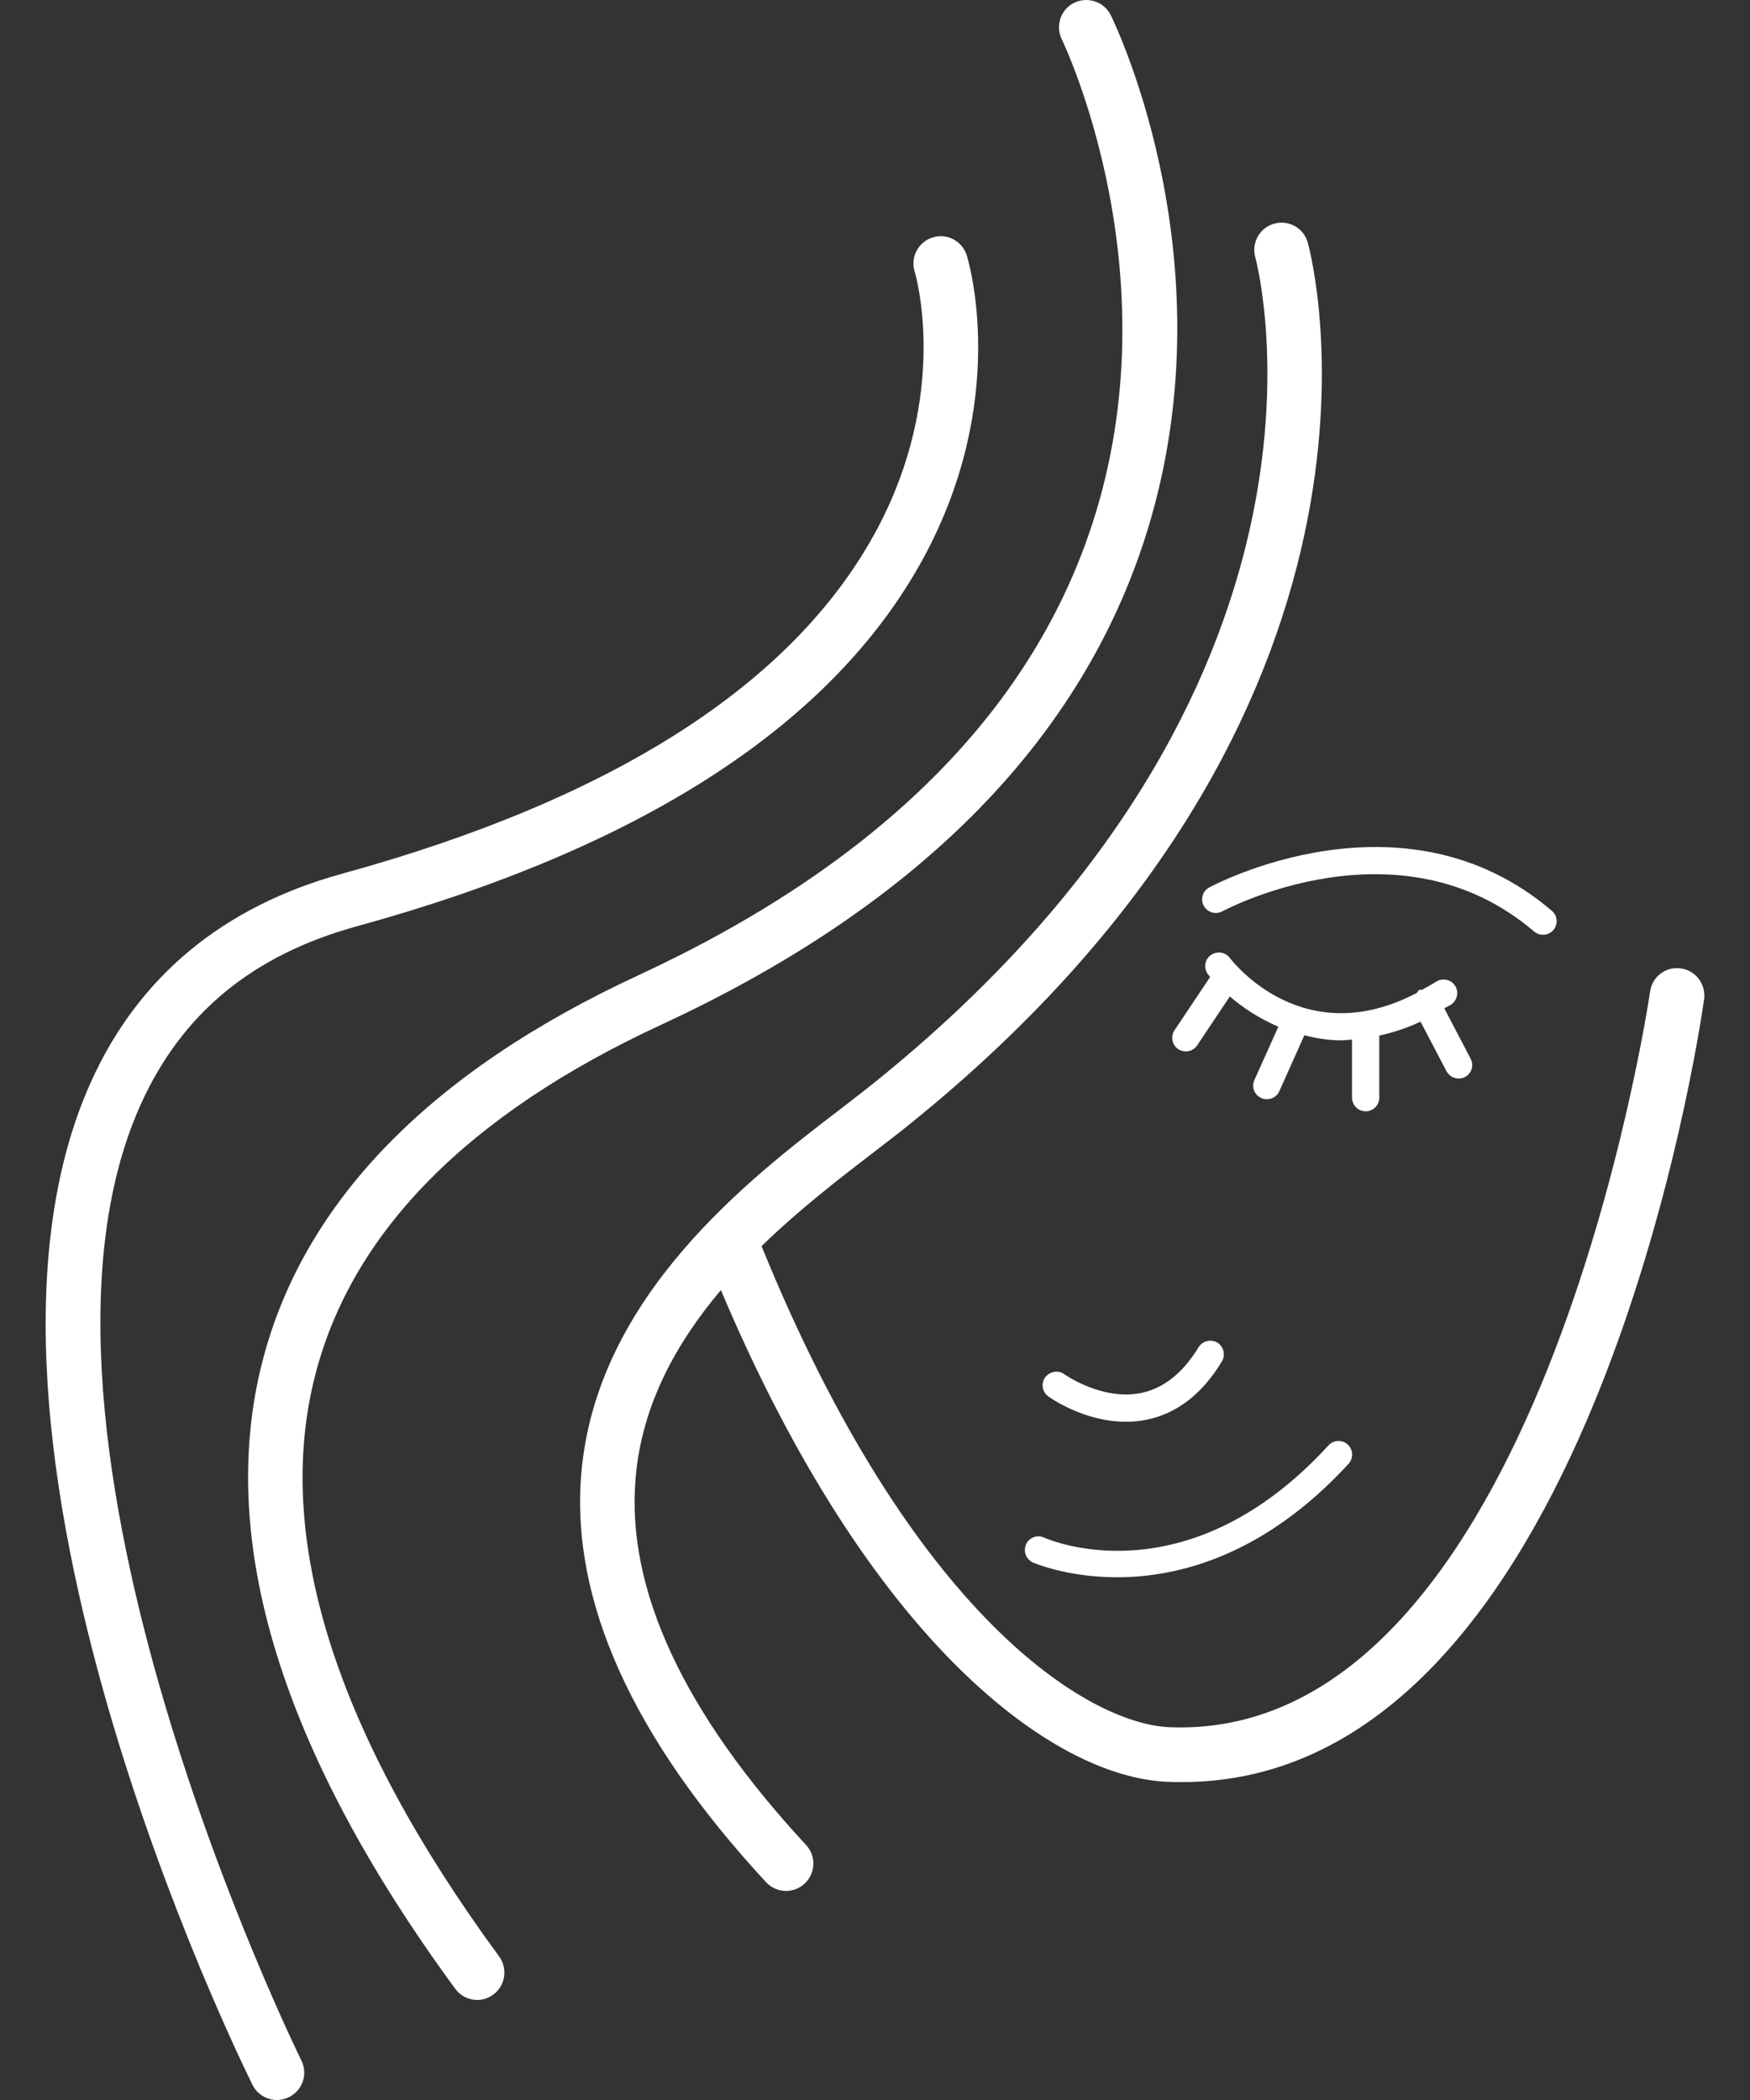
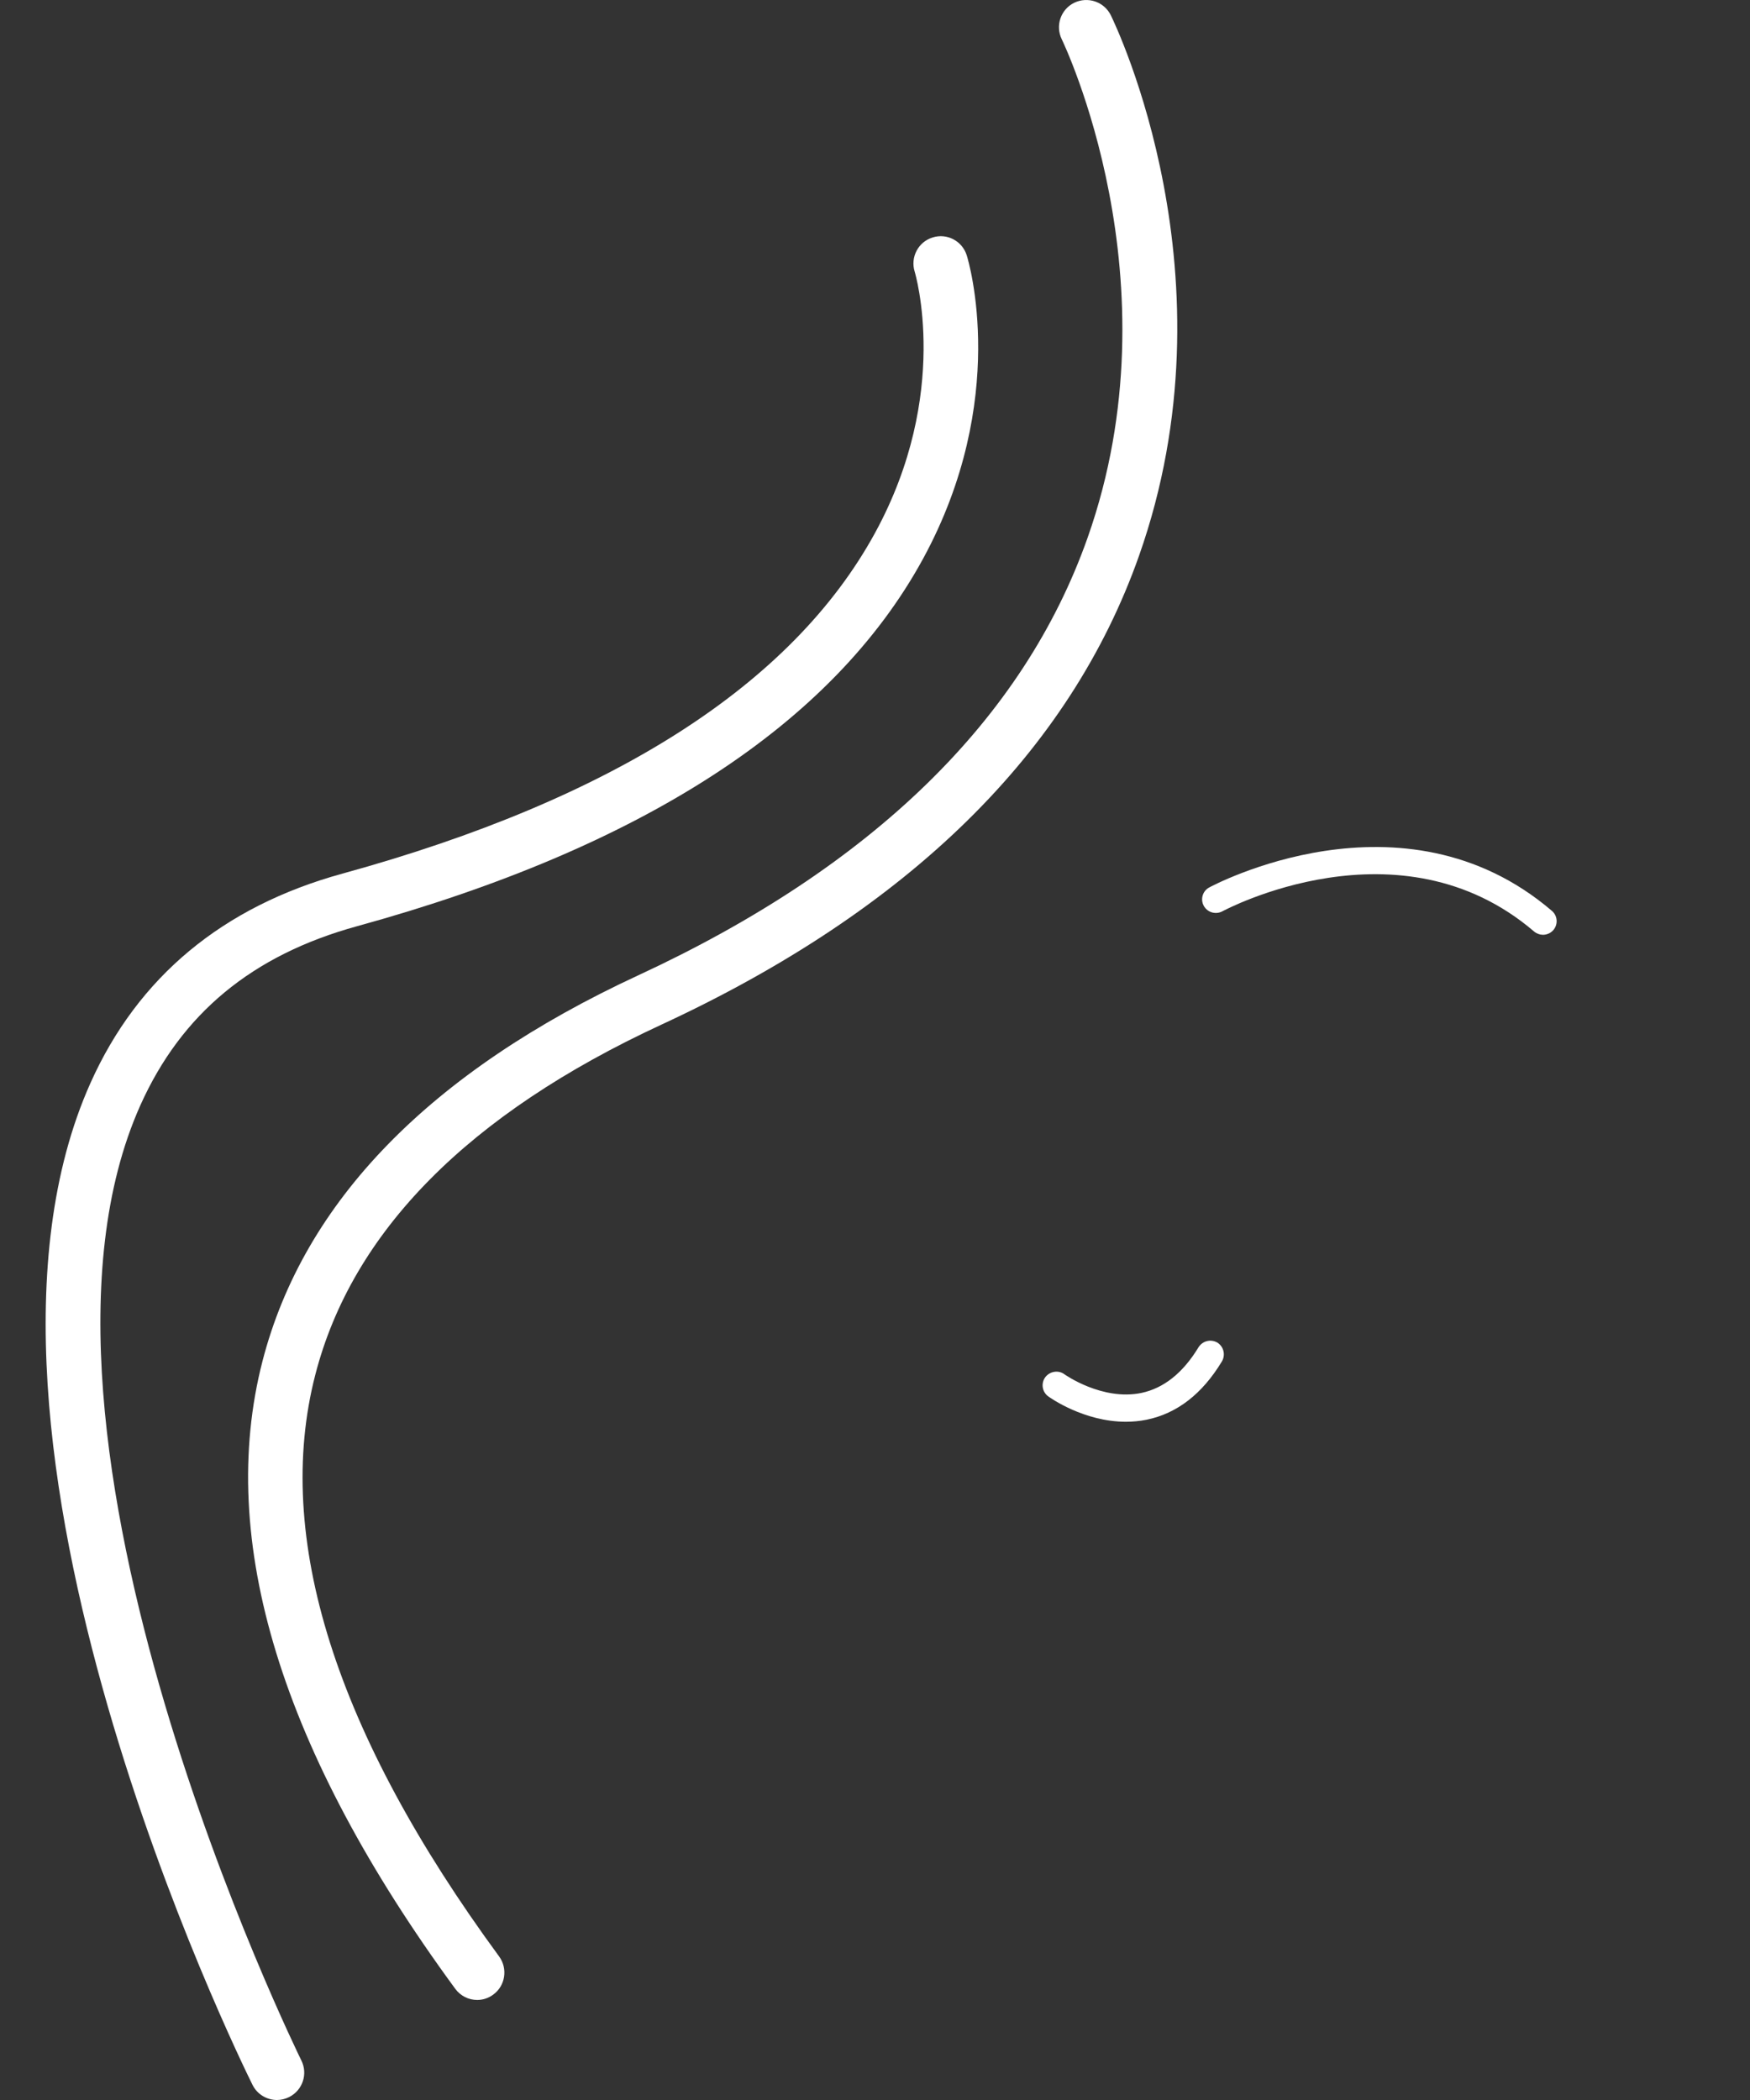
<svg xmlns="http://www.w3.org/2000/svg" width="30" height="36" viewBox="0 0 30 36" fill="none">
  <rect x="0" y="0" width="30" height="36" fill="#333333" stroke="none" />
-   <path d="M28.816 16.602C28.554 16.563 28.324 16.744 28.287 16.999C28.268 17.128 26.386 29.872 20.043 29.609C18.66 29.546 15.644 27.726 13.055 21.362C13.706 20.73 14.399 20.197 14.98 19.751C15.193 19.587 15.389 19.438 15.562 19.298C24.457 12.149 22.509 4.485 22.42 4.162C22.352 3.914 22.101 3.766 21.848 3.833C21.599 3.9 21.451 4.156 21.518 4.405C21.597 4.705 23.371 11.82 14.975 18.57C14.807 18.705 14.617 18.851 14.411 19.01C12.843 20.209 10.223 22.221 9.965 25.26C9.779 27.436 10.845 29.794 13.132 32.266C13.225 32.366 13.35 32.416 13.475 32.416C13.589 32.416 13.704 32.375 13.793 32.29C13.983 32.114 13.995 31.819 13.819 31.629C11.717 29.36 10.733 27.243 10.896 25.338C11.003 24.076 11.601 23.013 12.358 22.116C14.918 28.173 18.051 30.456 20.001 30.545C20.088 30.548 20.177 30.55 20.265 30.55C27.249 30.55 29.135 17.684 29.213 17.131C29.248 16.874 29.071 16.638 28.816 16.602Z" fill="white" />
  <path d="M5.405 23.568C6.036 21.115 8.032 19.096 11.337 17.566C15.583 15.6 18.338 12.894 19.526 9.528C21.21 4.758 19.13 0.442 19.042 0.26C18.927 0.029 18.648 -0.065 18.414 0.048C18.183 0.162 18.088 0.442 18.202 0.674C18.222 0.716 20.2 4.815 18.645 9.217C17.544 12.337 14.951 14.861 10.945 16.718C7.375 18.372 5.206 20.598 4.5 23.333C3.709 26.403 4.821 30.024 7.803 34.092C7.895 34.218 8.036 34.285 8.181 34.285C8.276 34.285 8.373 34.255 8.456 34.193C8.664 34.041 8.708 33.748 8.557 33.54C5.746 29.708 4.686 26.352 5.405 23.568Z" fill="white" />
  <path d="M2.405 18.95C3.11 17.376 4.325 16.372 6.121 15.878C11.011 14.533 14.275 12.415 15.822 9.582C17.314 6.845 16.604 4.477 16.573 4.378C16.496 4.13 16.232 3.992 15.987 4.071C15.74 4.148 15.604 4.41 15.68 4.656C15.686 4.677 16.308 6.741 15.001 9.135C13.581 11.735 10.509 13.701 5.871 14.976C3.818 15.54 2.364 16.748 1.55 18.568C-1.144 24.59 4.104 35.288 4.329 35.741C4.411 35.905 4.576 36 4.749 36C4.819 36 4.889 35.983 4.956 35.95C5.187 35.834 5.282 35.555 5.166 35.322C5.115 35.218 -0.11 24.575 2.405 18.95Z" fill="white" />
-   <path d="M23.413 19.051C23.54 19.051 23.645 18.947 23.645 18.817V17.753C23.872 17.702 24.106 17.63 24.352 17.514L24.797 18.364C24.84 18.444 24.922 18.489 25.004 18.489C25.042 18.489 25.08 18.482 25.114 18.464C25.228 18.403 25.272 18.262 25.21 18.148L24.76 17.287C24.797 17.262 24.835 17.247 24.875 17.222C24.982 17.151 25.014 17.005 24.943 16.897C24.873 16.789 24.728 16.76 24.619 16.829C24.538 16.881 24.462 16.922 24.381 16.966C24.364 16.971 24.348 16.962 24.33 16.971C24.31 16.981 24.305 17.004 24.291 17.02C22.343 18.045 21.137 16.492 21.083 16.422C21.005 16.319 20.859 16.299 20.754 16.375C20.651 16.452 20.63 16.598 20.707 16.701C20.708 16.704 20.725 16.724 20.745 16.748L20.135 17.661C20.064 17.767 20.092 17.915 20.199 17.986C20.239 18.011 20.285 18.024 20.329 18.024C20.406 18.024 20.479 17.988 20.524 17.919L21.083 17.082C21.285 17.257 21.566 17.451 21.915 17.601L21.503 18.516C21.451 18.634 21.503 18.771 21.622 18.823C21.651 18.84 21.685 18.844 21.716 18.844C21.805 18.844 21.893 18.795 21.931 18.707L22.36 17.748C22.561 17.798 22.77 17.835 23.001 17.835C23.057 17.835 23.12 17.824 23.177 17.822V18.816C23.179 18.948 23.281 19.051 23.413 19.051Z" fill="white" />
  <path d="M20.637 15.53C20.699 15.642 20.84 15.683 20.954 15.623C20.985 15.607 23.989 13.992 26.299 15.969C26.344 16.006 26.398 16.025 26.451 16.025C26.516 16.025 26.583 15.997 26.629 15.944C26.713 15.845 26.702 15.698 26.603 15.614C24.042 13.424 20.761 15.196 20.727 15.215C20.616 15.275 20.574 15.418 20.637 15.53Z" fill="white" />
  <path d="M19.301 24.373C19.417 24.373 19.533 24.363 19.656 24.338C20.175 24.232 20.609 23.898 20.946 23.34C21.013 23.229 20.978 23.084 20.869 23.016C20.755 22.95 20.615 22.987 20.546 23.096C20.28 23.535 19.951 23.798 19.566 23.879C18.896 24.018 18.252 23.563 18.246 23.558C18.142 23.482 17.994 23.508 17.917 23.612C17.843 23.716 17.865 23.862 17.97 23.938C17.998 23.959 18.579 24.373 19.301 24.373Z" fill="white" />
-   <path d="M17.59 26.474C17.538 26.594 17.589 26.73 17.706 26.785C17.718 26.79 18.287 27.039 19.15 27.039C20.19 27.039 21.665 26.676 23.119 25.093C23.205 24.998 23.198 24.849 23.104 24.764C23.01 24.676 22.862 24.683 22.774 24.778C20.356 27.415 17.998 26.402 17.899 26.359C17.781 26.305 17.642 26.357 17.59 26.474Z" fill="white" />
</svg>